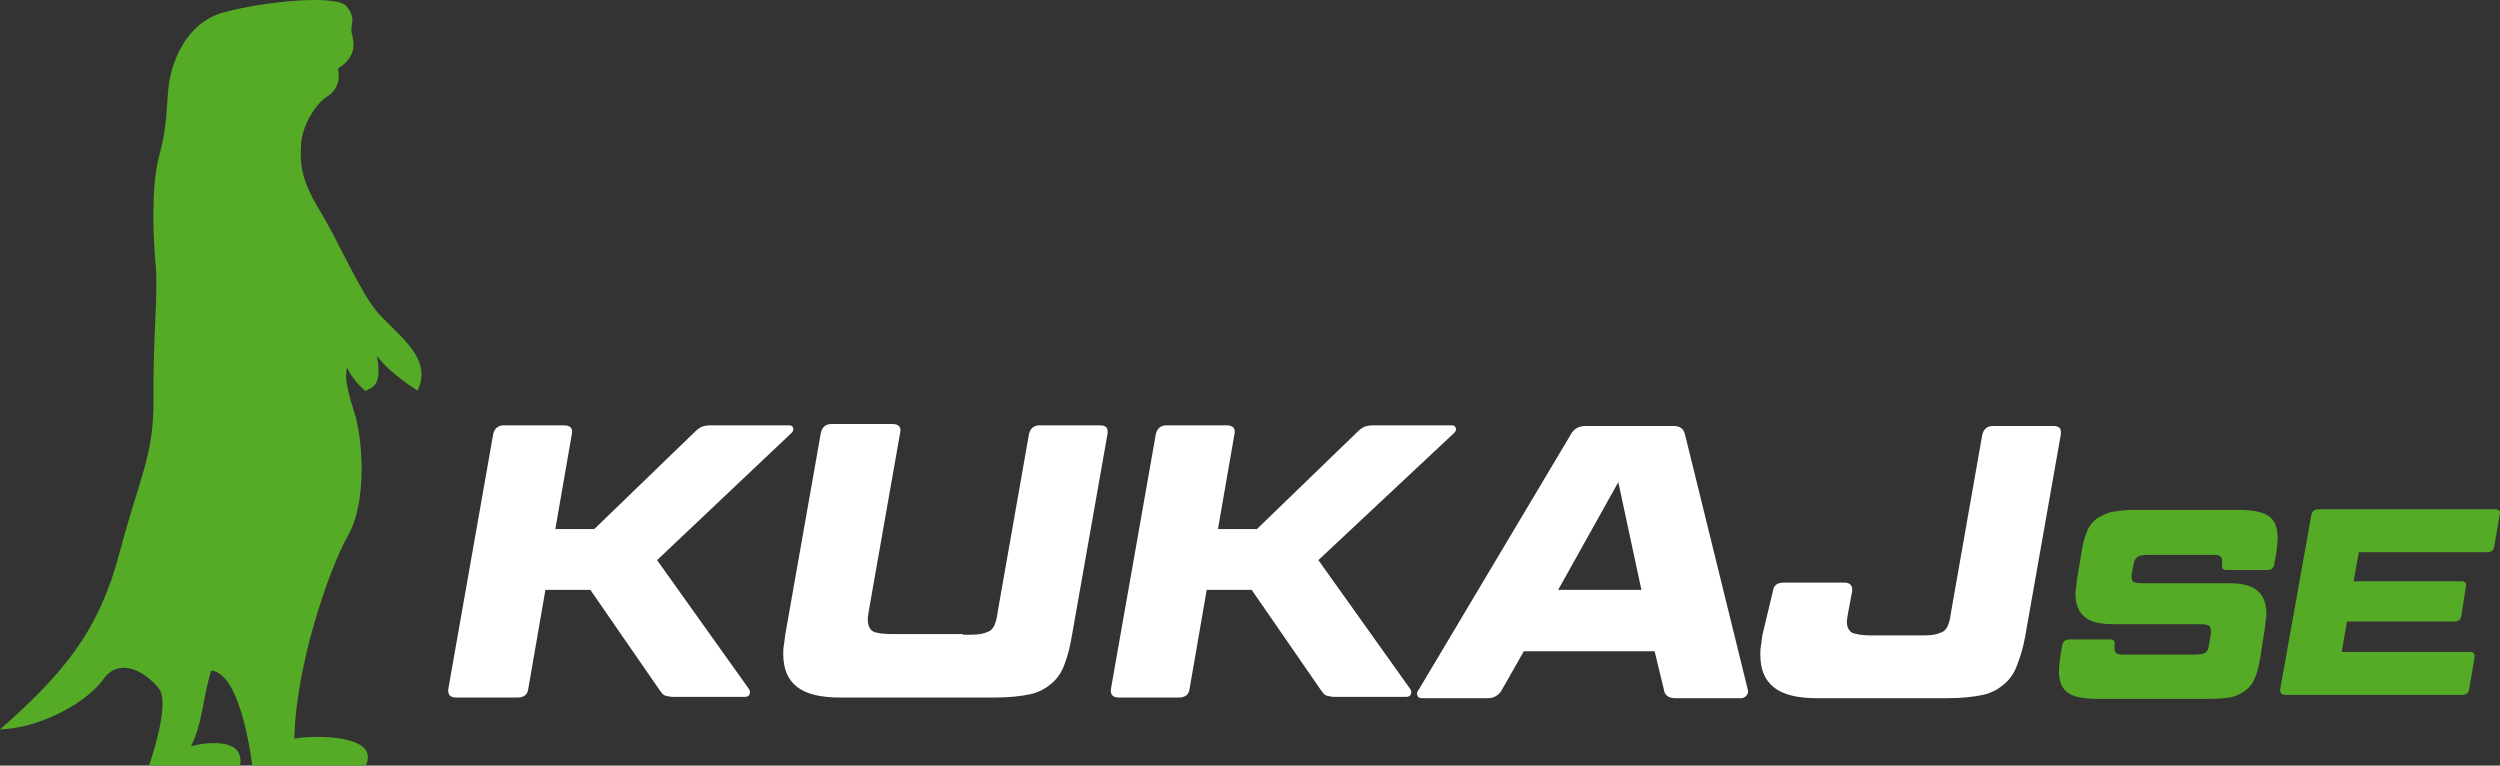
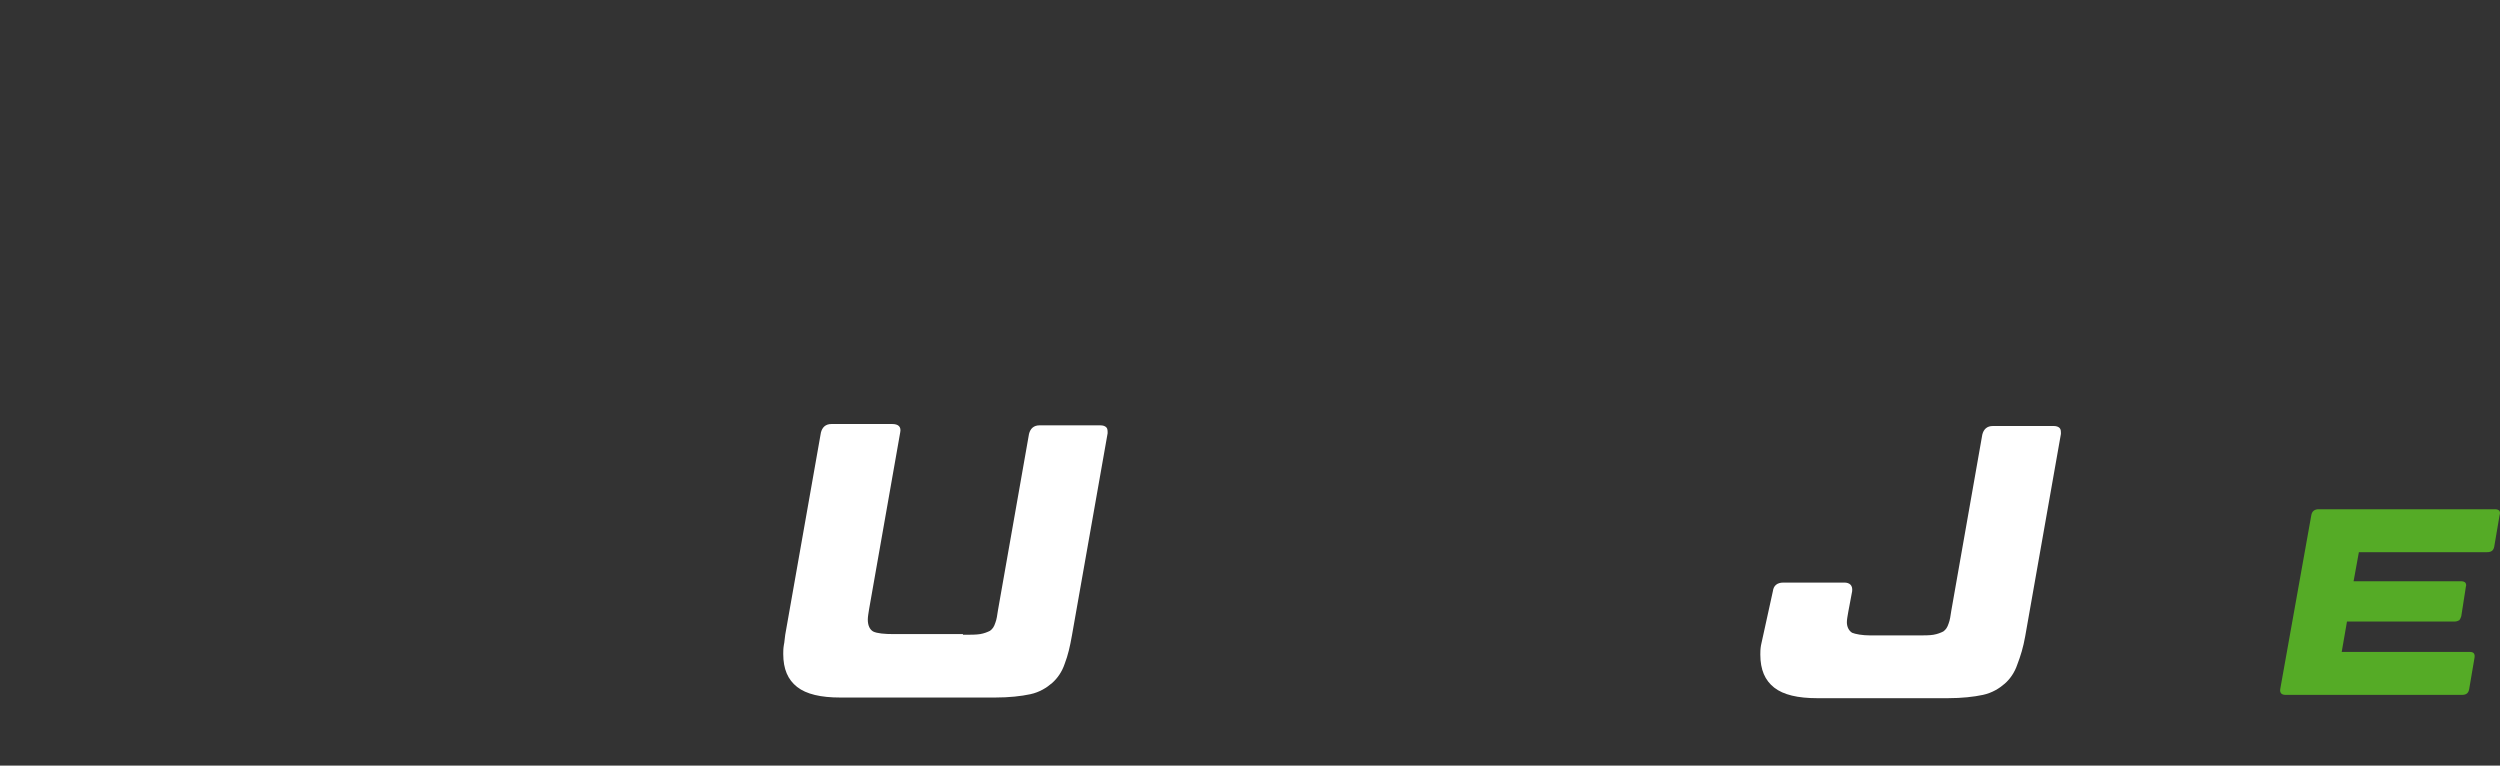
<svg xmlns="http://www.w3.org/2000/svg" version="1.1" id="Layer_1" x="0px" y="0px" width="378.422px" height="115.889px" viewBox="0 0 378.422 115.889" enable-background="new 0 0 378.422 115.889" xml:space="preserve">
  <rect x="0" y="0" width="378.422" height="115.889" fill="#333333" stroke="none" />
-   <path fill="#FFFFFF" d="M99.46,84.783l13.9,19.5c0.2,0.3,0.2,0.5,0.1,0.8s-0.4,0.4-0.7,0.4h-10.9c-0.4,0-0.8-0.1-1.2-0.2  c-0.3-0.1-0.5-0.4-0.8-0.8l-10.5-15.2h-6.8l-2.6,15c-0.1,0.8-0.6,1.3-1.6,1.3h-9.3c-0.9,0-1.3-0.4-1.2-1.3l6.8-38.6  c0.2-0.8,0.7-1.3,1.6-1.3h9.1c0.9,0,1.4,0.4,1.2,1.3l-2.5,14.4h5.9l15.2-14.7c0.4-0.4,0.7-0.6,1.1-0.8c0.3-0.1,0.7-0.2,1.2-0.2h12  c0.3,0,0.5,0.1,0.6,0.4s0,0.5-0.3,0.8L99.46,84.783z" />
  <path fill="#FFFFFF" d="M145.96,96.083c0.9,0,1.8,0,2.4-0.1s1.1-0.3,1.5-0.5c0.4-0.3,0.6-0.6,0.8-1.2c0.2-0.5,0.3-1.2,0.4-1.9  l4.7-26.7c0.2-0.8,0.7-1.3,1.6-1.3h9.2c0.4,0,0.7,0.1,0.9,0.3c0.2,0.2,0.2,0.5,0.2,0.9l-5.4,30.6c-0.3,1.7-0.6,3-1.1,4.3  c-0.4,1.2-1.1,2.2-1.9,2.9c-0.8,0.7-1.9,1.4-3.3,1.7c-1.4,0.3-3.2,0.5-5.3,0.5h-23.5c-2.9,0-5.1-0.5-6.5-1.6s-2.1-2.7-2.1-5  c0-0.4,0-0.8,0.1-1.4c0.1-0.4,0.1-0.9,0.2-1.5l5.4-30.6c0.2-0.8,0.7-1.3,1.6-1.3h9.2c0.9,0,1.4,0.4,1.2,1.3l-4.7,26.7  c-0.1,0.6-0.2,1.2-0.2,1.6c0,0.9,0.3,1.5,0.8,1.8c0.6,0.3,1.7,0.4,3.2,0.4h10.4v0.1H145.96z" />
-   <path fill="#FFFFFF" d="M199.56,84.783l13.9,19.5c0.2,0.3,0.2,0.5,0.1,0.8c-0.1,0.3-0.4,0.4-0.7,0.4h-10.9c-0.4,0-0.8-0.1-1.2-0.2  c-0.3-0.1-0.5-0.4-0.8-0.8l-10.5-15.2h-6.8l-2.6,15c-0.1,0.8-0.6,1.3-1.6,1.3h-9.1c-0.9,0-1.3-0.4-1.2-1.3l6.8-38.6  c0.2-0.8,0.7-1.3,1.6-1.3h9.1c0.9,0,1.4,0.4,1.2,1.3l-2.5,14.4h5.9l15.2-14.7c0.4-0.4,0.7-0.6,1.1-0.8c0.3-0.1,0.7-0.2,1.2-0.2h12  c0.3,0,0.5,0.1,0.6,0.4s0,0.5-0.3,0.8L199.56,84.783z" />
-   <path fill="#FFFFFF" d="M250.46,98.583h-19.8l-3.3,5.8c-0.4,0.8-1.2,1.3-2.1,1.3h-10c-0.4,0-0.6-0.1-0.7-0.4  c-0.1-0.2-0.1-0.6,0.2-0.9l23-38.6c0.4-0.8,1.2-1.3,2.2-1.3h13.4c0.9,0,1.5,0.4,1.7,1.3l9.5,38.6c0.1,0.4,0,0.7-0.2,0.9  c-0.2,0.2-0.4,0.4-0.8,0.4h-10c-0.9,0-1.6-0.4-1.7-1.3L250.46,98.583z M235.86,89.283h12.6l-3.5-16.3L235.86,89.283z" />
-   <path fill="#FFFFFF" d="M268.36,89.483c0.1-0.8,0.6-1.3,1.6-1.3h9.2c0.8,0,1.3,0.4,1.2,1.3l-0.6,3.2c-0.1,0.6-0.2,1.1-0.2,1.5  c0,0.7,0.3,1.3,0.8,1.6c0.5,0.2,1.5,0.4,2.8,0.4h7.2c0.9,0,1.7,0,2.3-0.1s1.1-0.3,1.5-0.5c0.4-0.3,0.6-0.6,0.8-1.2  c0.2-0.5,0.3-1.2,0.4-1.9l4.7-26.7c0.2-0.8,0.7-1.3,1.6-1.3h9.2c0.4,0,0.7,0.1,0.9,0.3c0.2,0.2,0.2,0.5,0.2,0.9l-5.4,30.6  c-0.3,1.7-0.7,3-1.2,4.3c-0.4,1.2-1.1,2.2-1.9,2.9c-0.8,0.7-1.9,1.4-3.3,1.7c-1.4,0.3-3.2,0.5-5.3,0.5h-19.8c-2.9,0-5.1-0.5-6.5-1.6  s-2.1-2.7-2.1-5c0-0.4,0-0.8,0.1-1.4c0.1-0.4,0.1-0.9,0.2-1.5L268.36,89.483z" />
-   <path fill="#55AB26" d="M332.36,99.083c0.6,0,1.2-0.1,1.5-0.3c0.3-0.2,0.4-0.6,0.5-1.1l0.3-1.8v-0.4c0-0.4-0.1-0.6-0.3-0.8  c-0.2-0.1-0.6-0.2-1.2-0.2h-13.2c-2,0-3.5-0.3-4.4-1.1c-0.9-0.7-1.4-1.9-1.4-3.5c0-0.3,0-0.6,0.1-0.9c0-0.3,0.1-0.6,0.1-1.1l0.7-4.2  c0.2-1.2,0.4-2.1,0.7-2.9c0.3-0.8,0.7-1.5,1.3-2c0.5-0.5,1.4-0.9,2.2-1.2c0.9-0.2,2.2-0.4,3.7-0.4h16c2,0,3.5,0.3,4.4,0.9  s1.4,1.7,1.4,3.3c0,0.6-0.1,1.5-0.2,2.3l-0.3,1.7c-0.1,0.6-0.4,0.9-1.1,0.9h-6.1c-0.6,0-0.8-0.3-0.7-0.9v-0.2v-0.4  c0-0.5-0.4-0.8-1.2-0.8h-10.1c-0.6,0-1.2,0.1-1.5,0.3c-0.3,0.2-0.5,0.6-0.6,1.1l-0.3,1.6v0.4c0,0.3,0.1,0.6,0.3,0.7  c0.2,0.1,0.6,0.2,1.2,0.2h13.1c2,0,3.5,0.3,4.4,1.1c0.9,0.7,1.4,1.9,1.4,3.5c0,0.3,0,0.6-0.1,0.9c0,0.3-0.1,0.6-0.1,1.1l-0.7,4.5  c-0.2,1.2-0.4,2.1-0.7,2.9c-0.3,0.8-0.7,1.5-1.3,2c-0.5,0.5-1.3,0.9-2.2,1.2c-0.9,0.2-2.2,0.3-3.7,0.3h-16.8c-2.1,0-3.6-0.3-4.4-0.9  c-0.9-0.6-1.4-1.7-1.4-3.2c0-0.6,0.1-1.5,0.2-2.3l0.3-1.7c0.1-0.6,0.5-0.9,1.1-0.9h6.1c0.3,0,0.5,0.1,0.6,0.2s0.2,0.4,0.1,0.6v0.2  v0.4c0,0.6,0.4,0.9,1.2,0.9C321.26,99.083,332.36,99.083,332.36,99.083z" />
-   <path fill="#55AB26" d="M51.143,10.38c0,0,0.846,2.679-1.629,4.242c-1.706,1.077-3.777,4.305-3.945,7.272s0,5.319,2.855,10.021  c2.855,4.703,5.711,11.477,8.342,14.891c2.631,3.415,9.013,7.11,6.438,12.317c-1.792-1.12-4.927-3.415-6.158-5.319  c0.783,4.311-0.392,4.759-1.736,5.375c-1.175-0.952-2.407-2.576-2.743-3.527c-0.448,1.287-0.056,3.247,1.12,6.942  c1.175,3.694,1.959,13.267-1.008,18.474c-2.967,5.206-7.949,19.985-8.117,30.734c3.135-0.56,13.043-0.616,10.804,4.087  c-4.478,0-17.186,0-17.186,0s-1.568-13.996-6.214-14.388c-1.344,4.423-1.288,8.062-3.08,11.477c1.624-0.504,8.286-1.624,7.446,2.911  c-3.079,0-13.772,0-13.772,0s3.303-9.349,1.512-11.645c-1.791-2.295-5.878-5.038-8.453-1.399c-2.576,3.639-9.853,7.446-15.619,7.557  c10.188-8.901,15.115-15.395,18.138-26.871s5.206-14.611,5.094-23.233c-0.112-8.621,0.728-15.843,0.336-20.097  c-0.392-4.255-0.728-12.093,0.56-16.739c1.288-4.647,1.064-8.118,1.456-10.861c0.391-2.743,2.295-9.125,8.341-10.748  c6.046-1.624,16.963-2.743,18.53-0.896c1.568,1.847,0.504,2.855,0.784,4.031C53.519,6.163,54.222,8.477,51.143,10.38" />
+   <path fill="#FFFFFF" d="M268.36,89.483c0.1-0.8,0.6-1.3,1.6-1.3h9.2c0.8,0,1.3,0.4,1.2,1.3l-0.6,3.2c-0.1,0.6-0.2,1.1-0.2,1.5  c0,0.7,0.3,1.3,0.8,1.6c0.5,0.2,1.5,0.4,2.8,0.4h7.2c0.9,0,1.7,0,2.3-0.1s1.1-0.3,1.5-0.5c0.4-0.3,0.6-0.6,0.8-1.2  c0.2-0.5,0.3-1.2,0.4-1.9l4.7-26.7c0.2-0.8,0.7-1.3,1.6-1.3h9.2c0.4,0,0.7,0.1,0.9,0.3c0.2,0.2,0.2,0.5,0.2,0.9l-5.4,30.6  c-0.3,1.7-0.7,3-1.2,4.3c-0.4,1.2-1.1,2.2-1.9,2.9c-0.8,0.7-1.9,1.4-3.3,1.7c-1.4,0.3-3.2,0.5-5.3,0.5h-19.8c-2.9,0-5.1-0.5-6.5-1.6  s-2.1-2.7-2.1-5c0-0.4,0-0.8,0.1-1.4L268.36,89.483z" />
  <path fill="#55AB26" d="M377.66,77.083c0.6,0,0.9,0.3,0.7,0.9l-0.8,4.7c-0.1,0.6-0.4,0.9-1.1,0.9h-19.4l-0.8,4.4h16.3  c0.3,0,0.5,0.1,0.6,0.2s0.2,0.4,0.1,0.6l-0.7,4.5c-0.1,0.3-0.2,0.5-0.3,0.6c-0.2,0.1-0.4,0.2-0.7,0.2h-16.3l-0.8,4.6h19.4  c0.6,0,0.8,0.3,0.7,0.9l-0.8,4.7c-0.1,0.6-0.4,0.9-1.1,0.9h-26.7c-0.6,0-0.9-0.3-0.8-0.9l4.7-26.3c0.1-0.6,0.5-0.9,1.1-0.9h26.8  L377.66,77.083L377.66,77.083z" />
</svg>